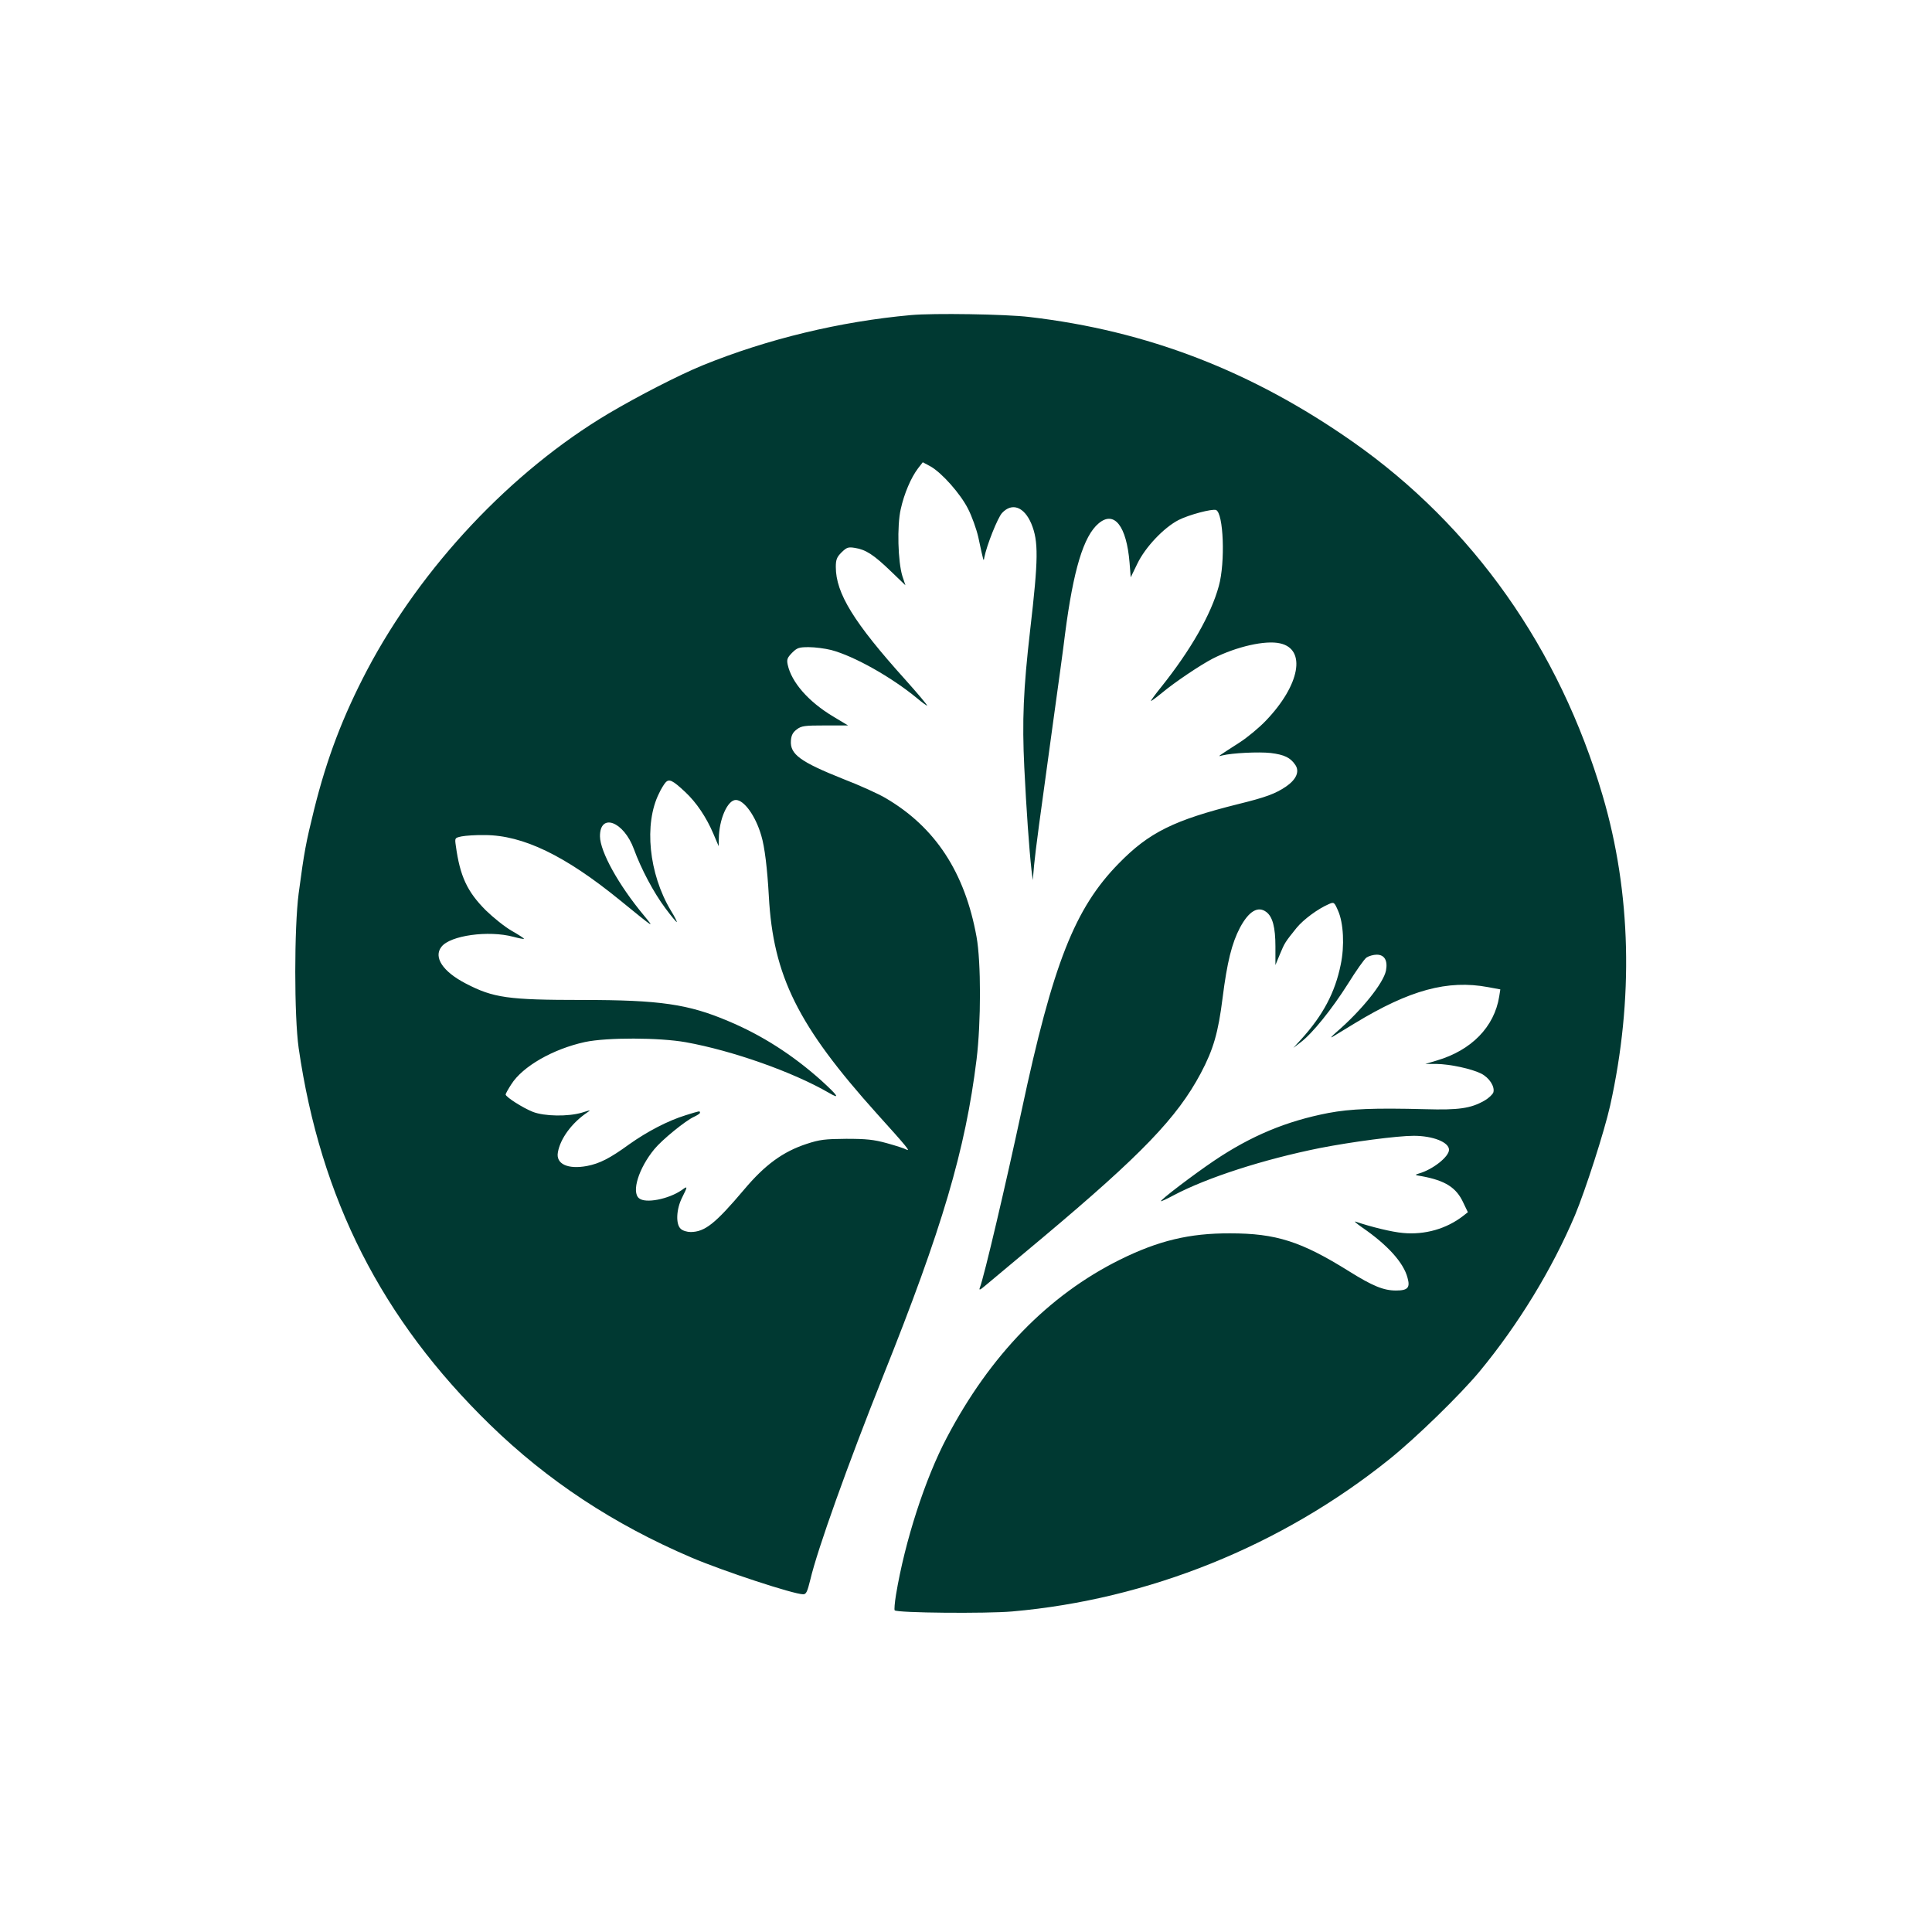
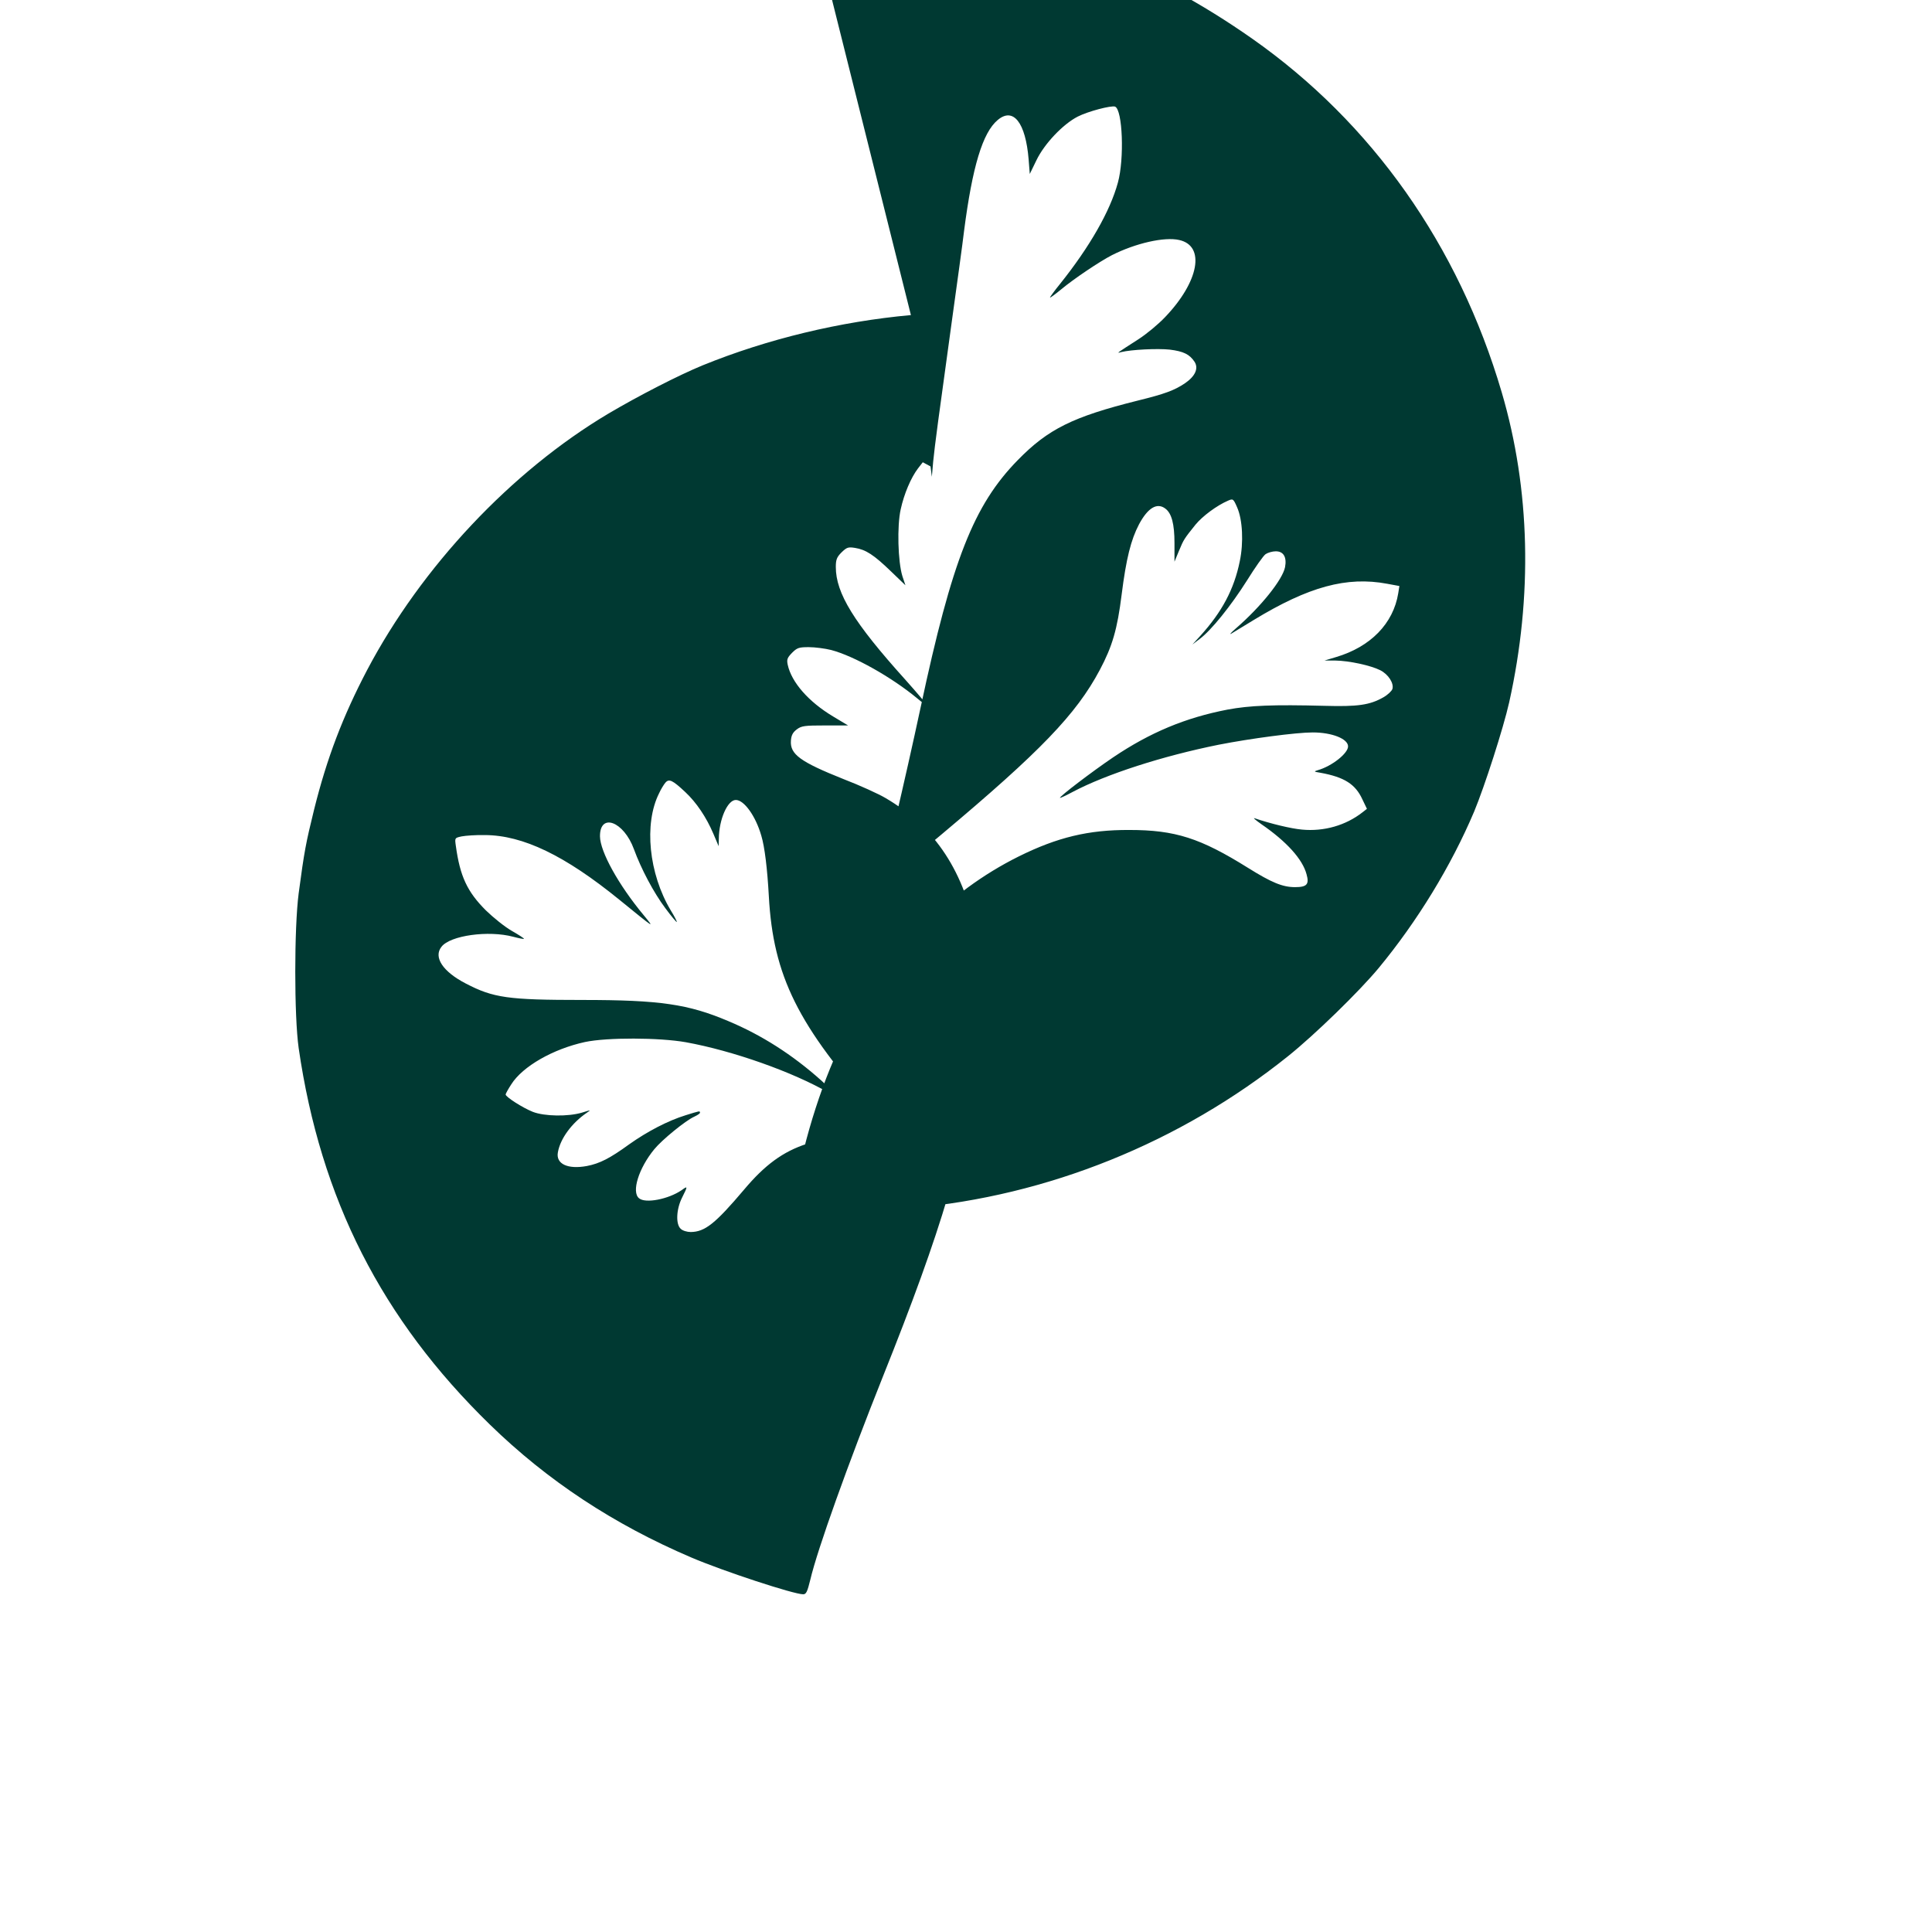
<svg xmlns="http://www.w3.org/2000/svg" version="1.0" width="1024pt" height="1024pt" viewBox="0 0 1024 1024" preserveAspectRatio="xMidYMid meet">
  <g transform="translate(0,1024) scale(0.1,-0.1)" fill="#003932" stroke="none">
-     <path d="M4828 8570 c-376 -34 -761 -127 -1103 -266 -127 -52 -341 -162 -500 -256 -516 -307 -991 -813 -1279 -1359 -129 -246 -213 -466 -281 -739 -44 -179 -52 -220 -82 -445 -24 -184 -24 -651 0 -820 116 -800 440 -1437 1014 -1996 305 -297 655 -528 1067 -704 171 -73 543 -195 593 -195 16 0 22 13 38 78 37 158 199 611 385 1077 314 784 437 1201 496 1680 24 197 24 516 0 649 -62 343 -219 582 -482 736 -37 22 -138 68 -224 101 -228 91 -283 131 -278 203 2 29 10 44 31 60 25 19 42 21 150 21 l122 0 -80 48 c-130 78 -220 181 -240 274 -6 28 -2 37 23 63 27 27 37 30 89 30 32 0 86 -7 118 -15 122 -32 322 -145 456 -256 26 -22 50 -39 53 -39 4 0 -48 62 -116 138 -273 303 -368 458 -368 597 0 38 5 52 30 77 28 27 35 30 72 24 57 -9 100 -37 190 -124 l77 -74 -16 48 c-24 77 -29 267 -9 355 18 82 54 167 92 217 l25 32 41 -22 c60 -34 158 -144 199 -225 20 -39 44 -106 54 -149 30 -140 28 -131 32 -109 13 66 71 211 94 236 53 57 117 33 155 -56 39 -94 38 -186 -6 -565 -36 -313 -43 -479 -31 -728 11 -224 26 -434 38 -542 l7 -55 7 80 c9 90 28 231 99 745 27 195 57 411 65 480 44 339 98 519 178 586 83 70 148 -14 164 -209 l6 -77 35 72 c42 88 141 192 219 232 55 28 177 60 198 53 40 -16 50 -277 15 -403 -41 -151 -150 -341 -306 -536 -30 -37 -54 -70 -54 -73 0 -3 26 16 59 43 67 56 204 148 270 182 125 63 278 98 356 80 140 -31 105 -221 -75 -409 -36 -38 -99 -90 -141 -117 -121 -78 -118 -75 -91 -68 52 13 192 20 257 13 73 -9 105 -25 131 -64 23 -35 4 -77 -50 -114 -56 -38 -108 -57 -250 -92 -345 -86 -476 -151 -637 -316 -233 -238 -348 -530 -514 -1308 -83 -387 -199 -883 -222 -941 -5 -14 2 -11 28 11 20 17 157 131 305 255 523 439 713 636 838 871 67 126 93 216 116 400 24 190 49 290 92 372 47 88 96 117 140 83 33 -25 48 -81 48 -183 l0 -98 24 58 c25 60 27 63 88 139 37 45 113 101 171 126 27 12 29 11 49 -35 29 -65 35 -187 14 -286 -30 -148 -94 -268 -209 -395 l-42 -46 38 29 c62 46 167 177 251 310 43 69 87 132 99 140 12 8 36 15 54 15 41 0 59 -31 49 -84 -13 -66 -128 -210 -261 -325 -29 -25 -37 -36 -20 -25 17 10 68 41 115 70 291 177 493 232 707 192 l65 -12 -6 -38 c-26 -161 -147 -285 -331 -339 l-60 -18 57 0 c74 -1 188 -26 238 -51 44 -22 74 -70 65 -100 -4 -11 -25 -31 -48 -44 -72 -41 -136 -50 -312 -45 -272 7 -396 2 -514 -20 -223 -43 -410 -121 -606 -253 -111 -75 -287 -209 -282 -215 2 -1 33 13 68 32 178 94 476 190 774 250 169 33 410 65 498 65 102 0 187 -34 187 -74 0 -37 -86 -105 -160 -126 -23 -7 -22 -8 15 -14 125 -23 184 -60 221 -141 l24 -50 -23 -18 c-89 -70 -205 -103 -321 -92 -58 5 -169 32 -251 60 -11 4 5 -10 35 -31 134 -92 219 -186 240 -266 15 -53 2 -68 -61 -68 -66 0 -124 24 -249 102 -253 158 -386 201 -630 201 -216 1 -381 -39 -585 -140 -378 -188 -687 -505 -917 -943 -115 -218 -222 -549 -269 -832 -7 -43 -10 -80 -7 -83 13 -14 486 -18 623 -6 721 63 1426 347 1998 806 142 114 375 341 479 466 205 248 384 541 506 829 55 132 155 442 186 580 125 563 112 1128 -40 1644 -229 778 -687 1427 -1322 1873 -536 376 -1090 590 -1717 663 -124 15 -509 21 -627 10z m-1196 -2528 c59 -55 112 -134 149 -221 l28 -66 1 40 c1 102 46 205 90 205 44 0 105 -85 135 -189 18 -59 32 -176 40 -321 23 -423 154 -687 574 -1154 158 -175 179 -201 155 -189 -10 6 -57 21 -104 34 -69 19 -109 23 -215 23 -113 -1 -140 -4 -210 -27 -125 -41 -221 -111 -331 -242 -154 -182 -208 -224 -283 -225 -19 0 -43 7 -53 17 -27 24 -24 103 7 165 31 62 31 64 -2 40 -70 -48 -192 -72 -226 -43 -41 33 -2 159 81 260 41 50 166 152 211 172 17 8 31 17 31 21 0 11 1 11 -76 -13 -94 -29 -203 -86 -299 -154 -103 -75 -157 -102 -224 -115 -102 -19 -166 11 -154 73 13 73 74 155 153 209 24 16 22 16 -25 1 -74 -22 -199 -20 -261 4 -53 21 -144 79 -144 92 0 4 13 28 30 54 60 95 221 187 390 224 117 25 394 24 535 -1 249 -45 568 -158 758 -268 63 -37 49 -16 -41 66 -151 135 -315 240 -492 314 -212 90 -362 112 -773 112 -394 0 -472 11 -618 87 -122 63 -173 140 -129 195 46 60 249 88 380 53 30 -8 56 -13 57 -11 2 2 -27 21 -64 42 -37 21 -99 71 -138 109 -99 99 -137 181 -159 342 -6 42 -6 42 31 50 21 4 76 8 123 7 202 -1 424 -108 713 -343 193 -157 187 -153 129 -82 -134 161 -231 337 -232 418 -1 127 126 80 180 -68 38 -104 104 -229 166 -312 31 -42 59 -75 61 -74 2 2 -12 30 -32 62 -116 194 -143 458 -62 620 10 22 26 48 34 57 19 22 38 13 105 -50z" />
+     <path d="M4828 8570 c-376 -34 -761 -127 -1103 -266 -127 -52 -341 -162 -500 -256 -516 -307 -991 -813 -1279 -1359 -129 -246 -213 -466 -281 -739 -44 -179 -52 -220 -82 -445 -24 -184 -24 -651 0 -820 116 -800 440 -1437 1014 -1996 305 -297 655 -528 1067 -704 171 -73 543 -195 593 -195 16 0 22 13 38 78 37 158 199 611 385 1077 314 784 437 1201 496 1680 24 197 24 516 0 649 -62 343 -219 582 -482 736 -37 22 -138 68 -224 101 -228 91 -283 131 -278 203 2 29 10 44 31 60 25 19 42 21 150 21 l122 0 -80 48 c-130 78 -220 181 -240 274 -6 28 -2 37 23 63 27 27 37 30 89 30 32 0 86 -7 118 -15 122 -32 322 -145 456 -256 26 -22 50 -39 53 -39 4 0 -48 62 -116 138 -273 303 -368 458 -368 597 0 38 5 52 30 77 28 27 35 30 72 24 57 -9 100 -37 190 -124 l77 -74 -16 48 c-24 77 -29 267 -9 355 18 82 54 167 92 217 l25 32 41 -22 l7 -55 7 80 c9 90 28 231 99 745 27 195 57 411 65 480 44 339 98 519 178 586 83 70 148 -14 164 -209 l6 -77 35 72 c42 88 141 192 219 232 55 28 177 60 198 53 40 -16 50 -277 15 -403 -41 -151 -150 -341 -306 -536 -30 -37 -54 -70 -54 -73 0 -3 26 16 59 43 67 56 204 148 270 182 125 63 278 98 356 80 140 -31 105 -221 -75 -409 -36 -38 -99 -90 -141 -117 -121 -78 -118 -75 -91 -68 52 13 192 20 257 13 73 -9 105 -25 131 -64 23 -35 4 -77 -50 -114 -56 -38 -108 -57 -250 -92 -345 -86 -476 -151 -637 -316 -233 -238 -348 -530 -514 -1308 -83 -387 -199 -883 -222 -941 -5 -14 2 -11 28 11 20 17 157 131 305 255 523 439 713 636 838 871 67 126 93 216 116 400 24 190 49 290 92 372 47 88 96 117 140 83 33 -25 48 -81 48 -183 l0 -98 24 58 c25 60 27 63 88 139 37 45 113 101 171 126 27 12 29 11 49 -35 29 -65 35 -187 14 -286 -30 -148 -94 -268 -209 -395 l-42 -46 38 29 c62 46 167 177 251 310 43 69 87 132 99 140 12 8 36 15 54 15 41 0 59 -31 49 -84 -13 -66 -128 -210 -261 -325 -29 -25 -37 -36 -20 -25 17 10 68 41 115 70 291 177 493 232 707 192 l65 -12 -6 -38 c-26 -161 -147 -285 -331 -339 l-60 -18 57 0 c74 -1 188 -26 238 -51 44 -22 74 -70 65 -100 -4 -11 -25 -31 -48 -44 -72 -41 -136 -50 -312 -45 -272 7 -396 2 -514 -20 -223 -43 -410 -121 -606 -253 -111 -75 -287 -209 -282 -215 2 -1 33 13 68 32 178 94 476 190 774 250 169 33 410 65 498 65 102 0 187 -34 187 -74 0 -37 -86 -105 -160 -126 -23 -7 -22 -8 15 -14 125 -23 184 -60 221 -141 l24 -50 -23 -18 c-89 -70 -205 -103 -321 -92 -58 5 -169 32 -251 60 -11 4 5 -10 35 -31 134 -92 219 -186 240 -266 15 -53 2 -68 -61 -68 -66 0 -124 24 -249 102 -253 158 -386 201 -630 201 -216 1 -381 -39 -585 -140 -378 -188 -687 -505 -917 -943 -115 -218 -222 -549 -269 -832 -7 -43 -10 -80 -7 -83 13 -14 486 -18 623 -6 721 63 1426 347 1998 806 142 114 375 341 479 466 205 248 384 541 506 829 55 132 155 442 186 580 125 563 112 1128 -40 1644 -229 778 -687 1427 -1322 1873 -536 376 -1090 590 -1717 663 -124 15 -509 21 -627 10z m-1196 -2528 c59 -55 112 -134 149 -221 l28 -66 1 40 c1 102 46 205 90 205 44 0 105 -85 135 -189 18 -59 32 -176 40 -321 23 -423 154 -687 574 -1154 158 -175 179 -201 155 -189 -10 6 -57 21 -104 34 -69 19 -109 23 -215 23 -113 -1 -140 -4 -210 -27 -125 -41 -221 -111 -331 -242 -154 -182 -208 -224 -283 -225 -19 0 -43 7 -53 17 -27 24 -24 103 7 165 31 62 31 64 -2 40 -70 -48 -192 -72 -226 -43 -41 33 -2 159 81 260 41 50 166 152 211 172 17 8 31 17 31 21 0 11 1 11 -76 -13 -94 -29 -203 -86 -299 -154 -103 -75 -157 -102 -224 -115 -102 -19 -166 11 -154 73 13 73 74 155 153 209 24 16 22 16 -25 1 -74 -22 -199 -20 -261 4 -53 21 -144 79 -144 92 0 4 13 28 30 54 60 95 221 187 390 224 117 25 394 24 535 -1 249 -45 568 -158 758 -268 63 -37 49 -16 -41 66 -151 135 -315 240 -492 314 -212 90 -362 112 -773 112 -394 0 -472 11 -618 87 -122 63 -173 140 -129 195 46 60 249 88 380 53 30 -8 56 -13 57 -11 2 2 -27 21 -64 42 -37 21 -99 71 -138 109 -99 99 -137 181 -159 342 -6 42 -6 42 31 50 21 4 76 8 123 7 202 -1 424 -108 713 -343 193 -157 187 -153 129 -82 -134 161 -231 337 -232 418 -1 127 126 80 180 -68 38 -104 104 -229 166 -312 31 -42 59 -75 61 -74 2 2 -12 30 -32 62 -116 194 -143 458 -62 620 10 22 26 48 34 57 19 22 38 13 105 -50z" />
  </g>
</svg>